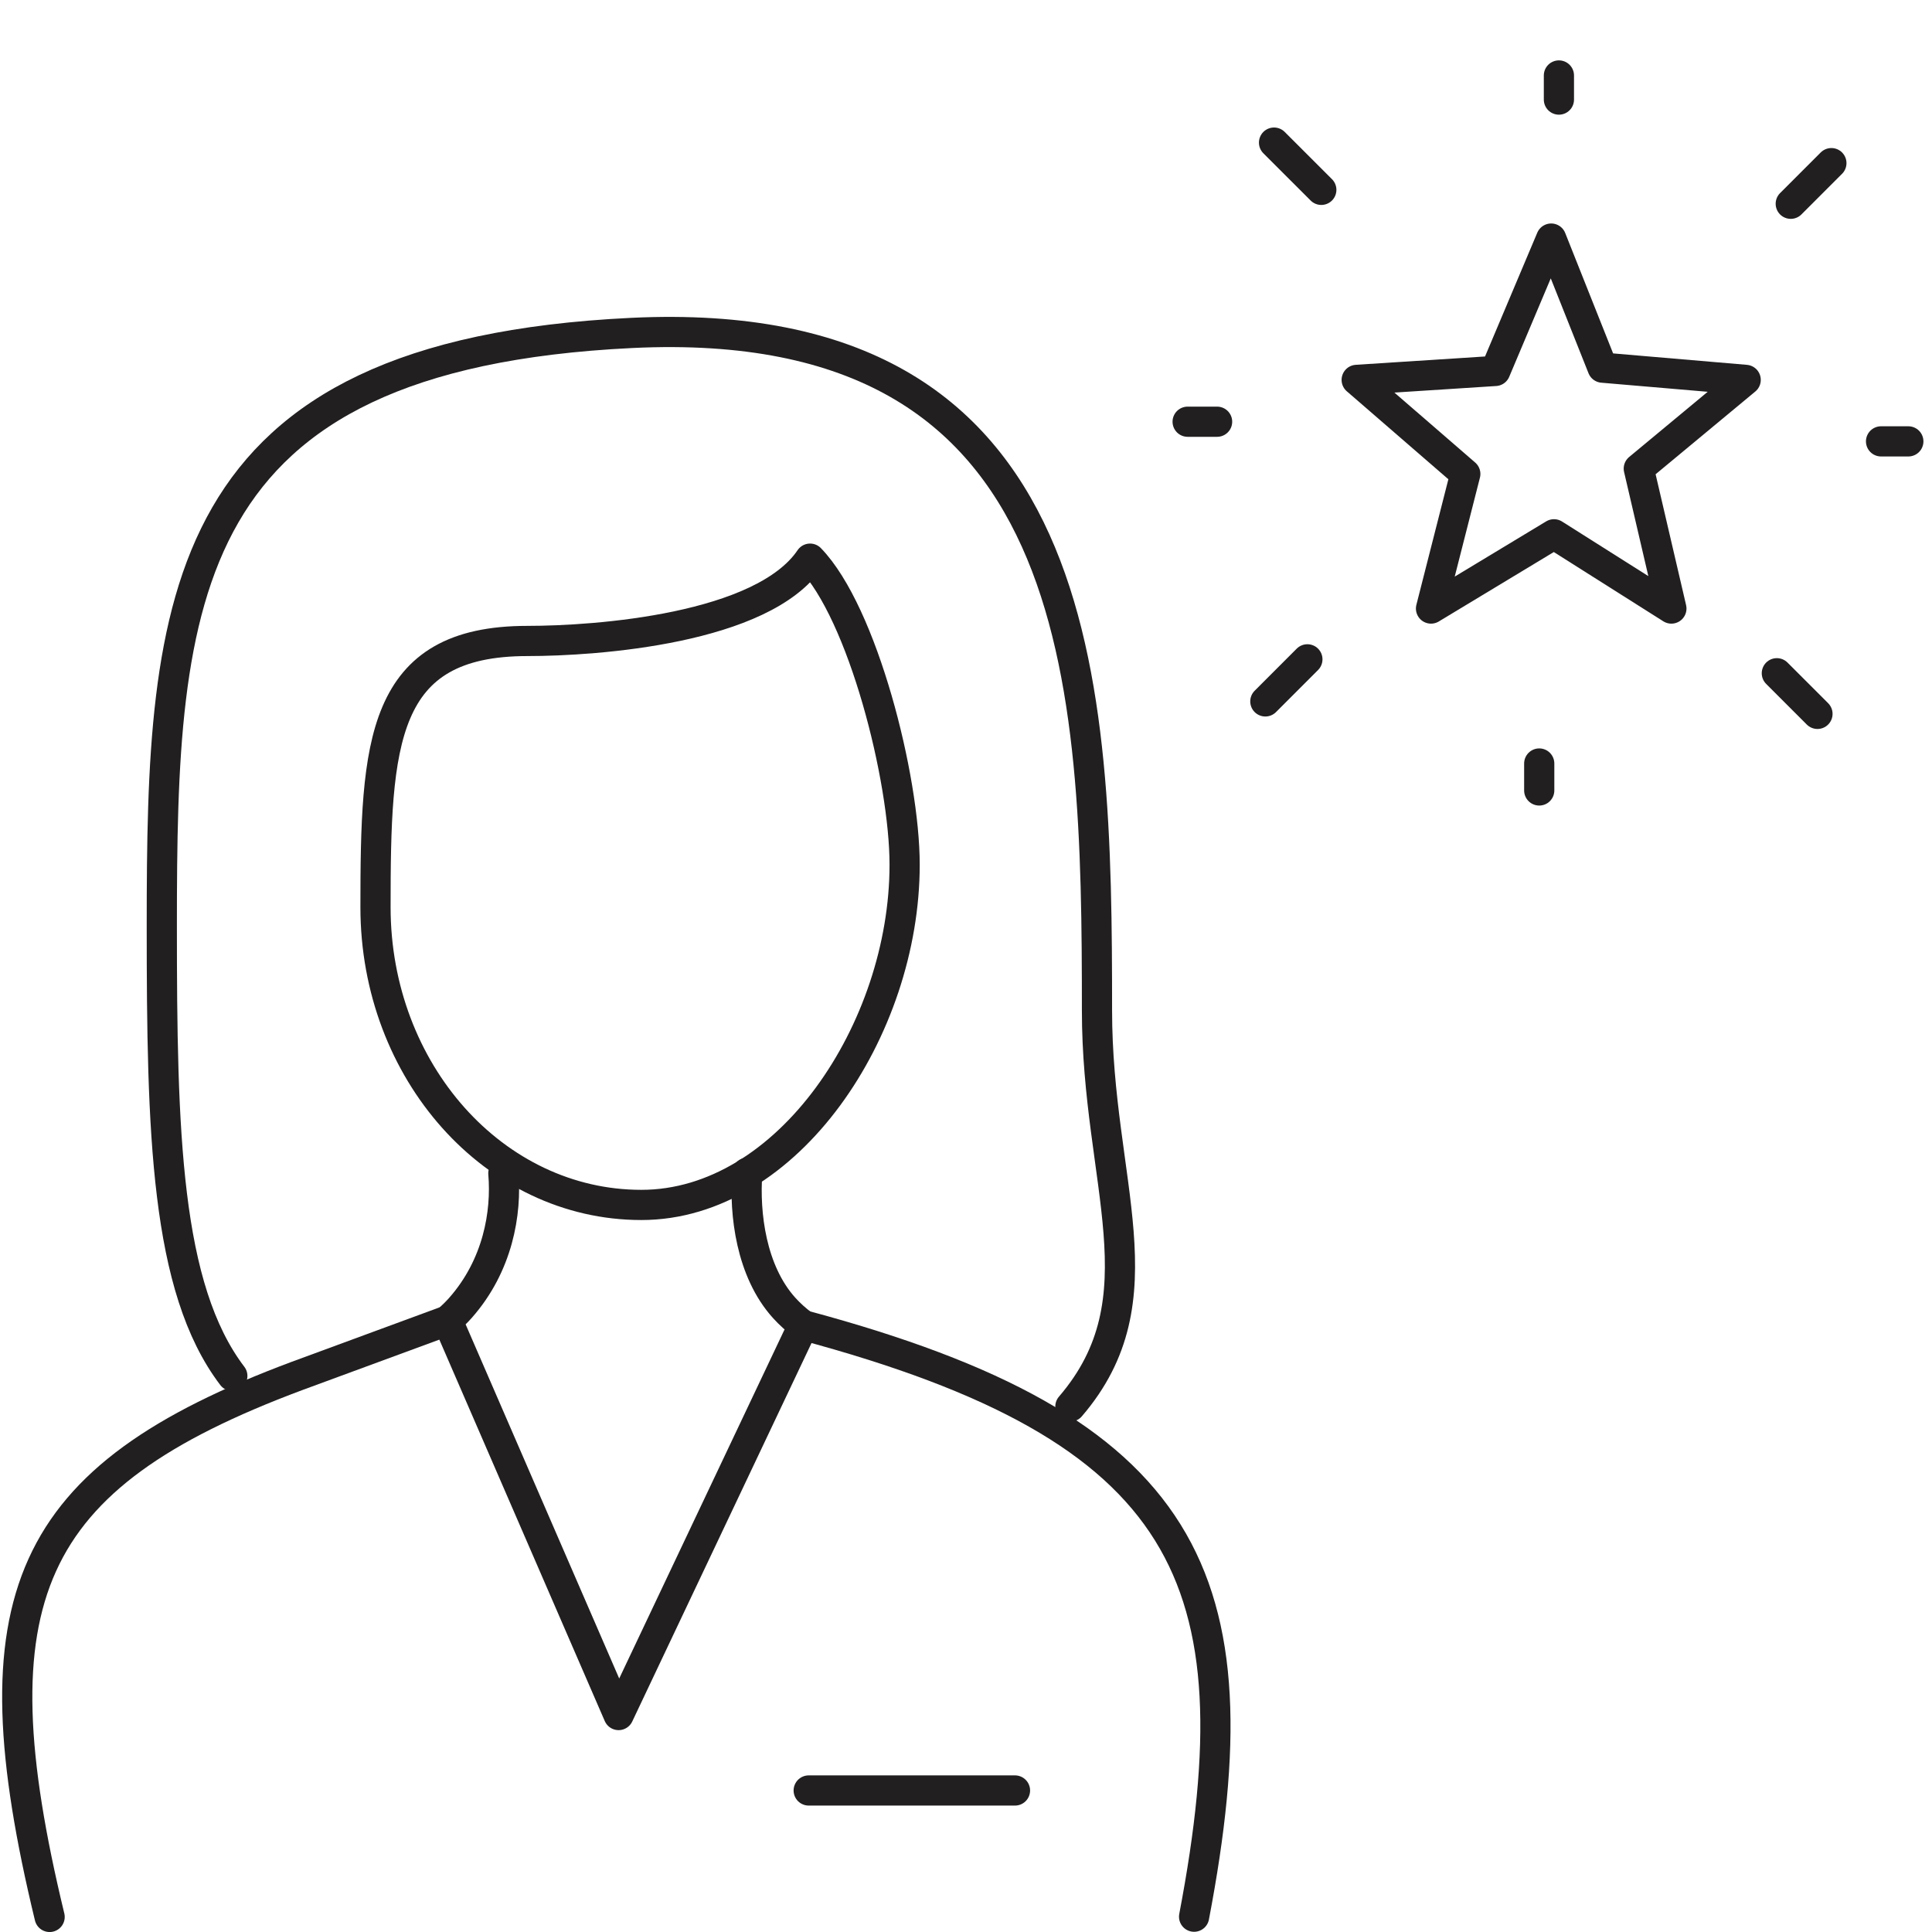
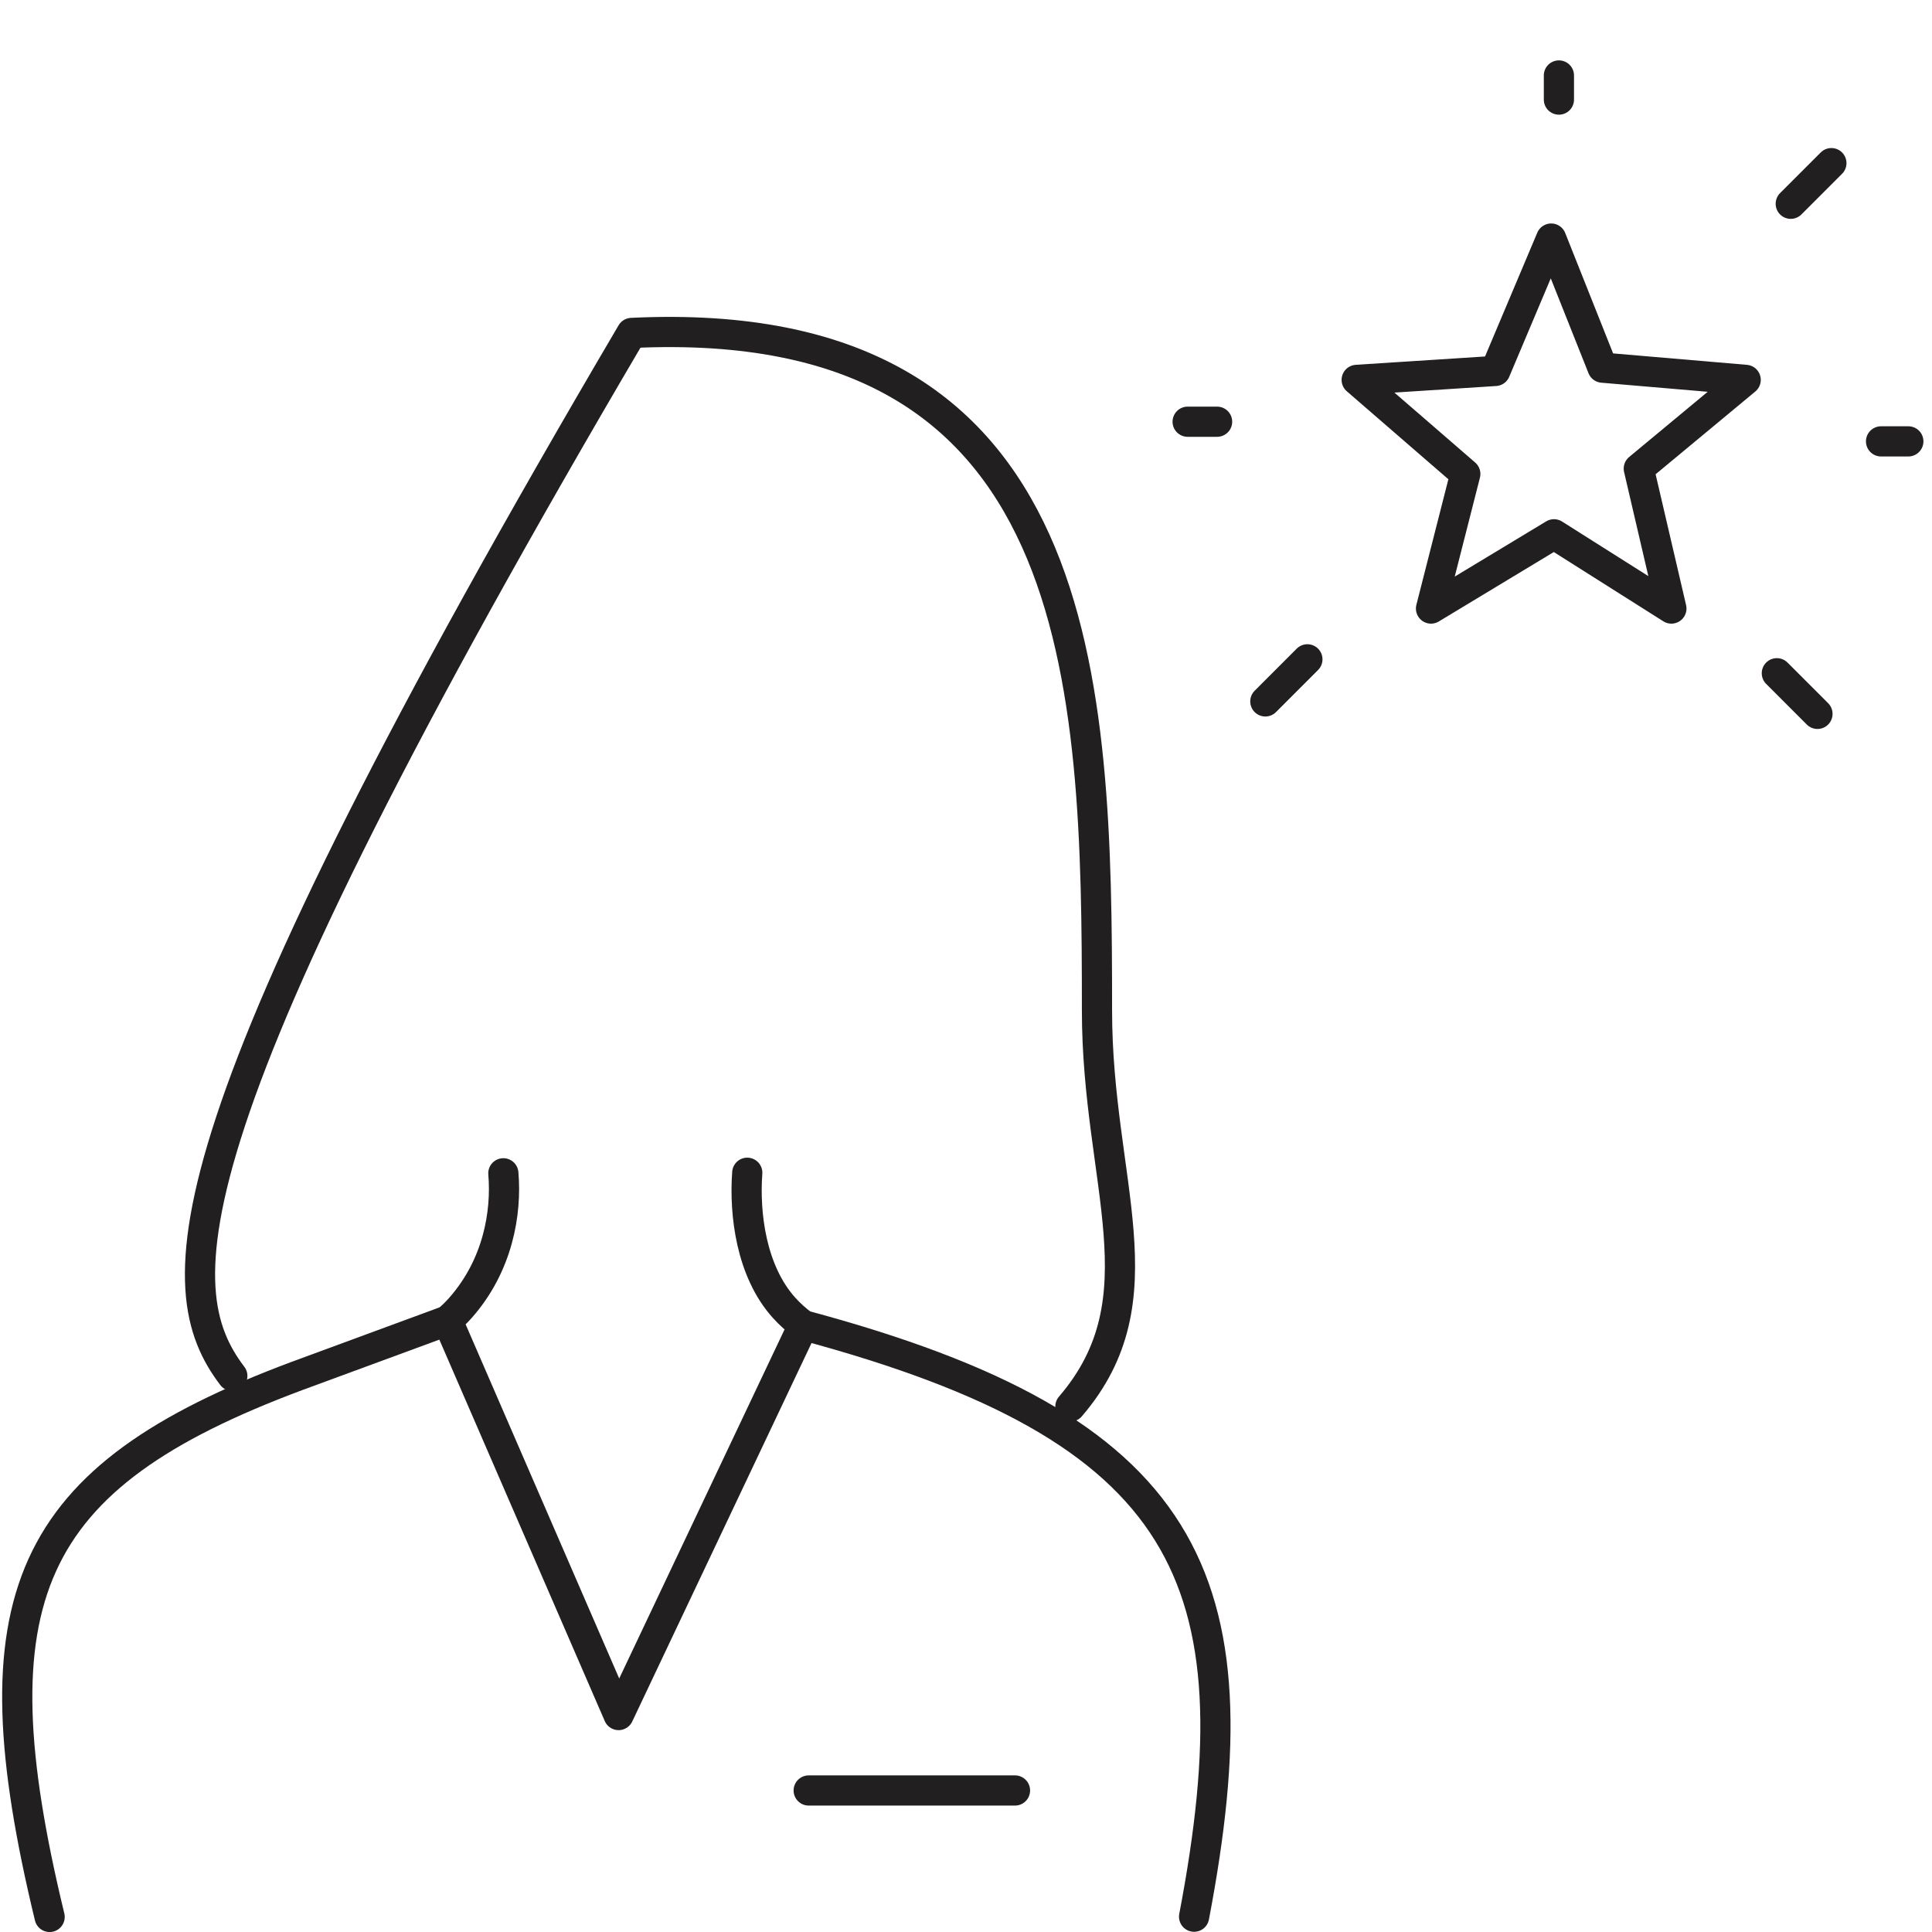
<svg xmlns="http://www.w3.org/2000/svg" width="64px" height="64px" viewBox="0 0 64 64" version="1.1">
  <title>icon/treasury-mgmt/main/confidence</title>
  <desc>Created with Sketch.</desc>
  <g id="icon/treasury-mgmt/main/confidence" stroke="none" stroke-width="1" fill="none" fill-rule="evenodd" stroke-linecap="round" stroke-linejoin="round">
    <g id="icon/treasury-mgmt/confidence" transform="translate(0, 2)" stroke="#211F20">
      <path d="M16.674,36.867 C16.786,38.178 16.495,39.919 15.253,41.325 C15.124,41.471 14.98,41.611 14.825,41.745 L20.492,54.813 L26.61,41.898 C26.373,41.721 26.159,41.529 25.973,41.322 C24.882,40.111 24.653,38.212 24.754,36.849" id="Stroke-1" />
      <path d="M39.556,61.493 C41.701,50.249 39.398,45.323 26.609,41.898" id="Stroke-3" />
      <path d="M14.825,41.744 L9.828,43.584 C0.818,46.951 -0.909,50.942 1.644,61.501" id="Stroke-5" />
      <line x1="33.623" y1="57.312" x2="26.789" y2="57.312" id="Stroke-7" />
-       <path d="M17.47,19.233 C19.773,19.233 25.266,18.832 26.835,16.506 C28.579,18.308 29.967,23.777 29.967,26.645 C29.967,32.092 26.108,37.915 21.244,37.915 C16.38,37.915 12.439,33.499 12.439,28.052 C12.439,22.605 12.607,19.233 17.47,19.233 Z" id="Stroke-9" />
-       <path d="M35.458,44.592 C38.54,41.005 36.339,37.182 36.339,31.472 C36.339,20.624 36.059,8.297 20.923,9.029 C5.786,9.76 5.36,17.822 5.36,28.67 C5.36,35.485 5.479,40.668 7.696,43.579" id="Stroke-11" />
+       <path d="M35.458,44.592 C38.54,41.005 36.339,37.182 36.339,31.472 C36.339,20.624 36.059,8.297 20.923,9.029 C5.36,35.485 5.479,40.668 7.696,43.579" id="Stroke-11" />
      <polygon id="Stroke-13" points="51.385 5.903 53.086 10.179 57.828 10.584 54.287 13.523 55.367 18.159 51.478 15.699 47.404 18.159 48.54 13.7 44.942 10.584 49.534 10.288" />
      <line x1="62.312" y1="12.621" x2="63.216" y2="12.621" id="Stroke-15" />
      <line x1="40.318" y1="11.97" x2="39.342" y2="11.97" id="Stroke-17" />
-       <line x1="50.989" y1="23.292" x2="50.989" y2="24.185" id="Stroke-19" />
      <line x1="51.641" y1="1.299" x2="51.641" y2="0.5" id="Stroke-21" />
      <line x1="43.309" y1="19.841" x2="41.916" y2="21.235" id="Stroke-23" />
      <line x1="59.321" y1="4.75" x2="60.667" y2="3.404" id="Stroke-25" />
-       <line x1="43.77" y1="4.289" x2="42.204" y2="2.724" id="Stroke-27" />
      <line x1="58.86" y1="20.302" x2="60.206" y2="21.648" id="Stroke-29" />
    </g>
  </g>
</svg>